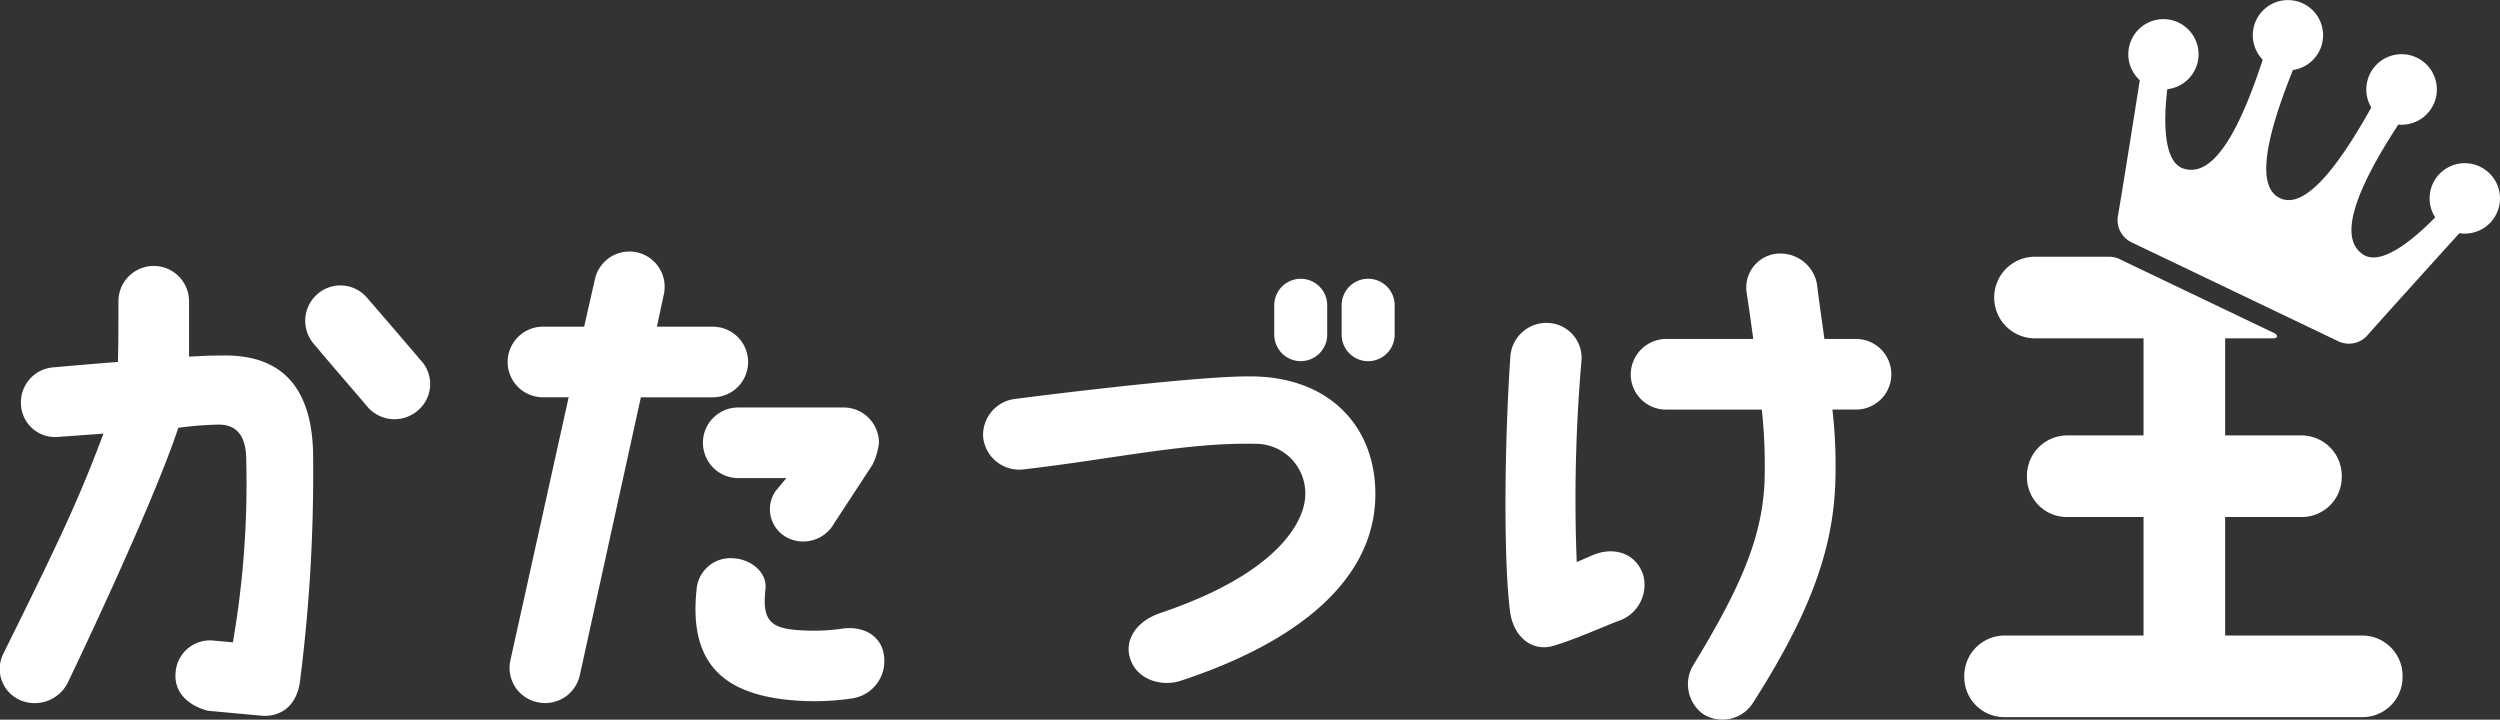
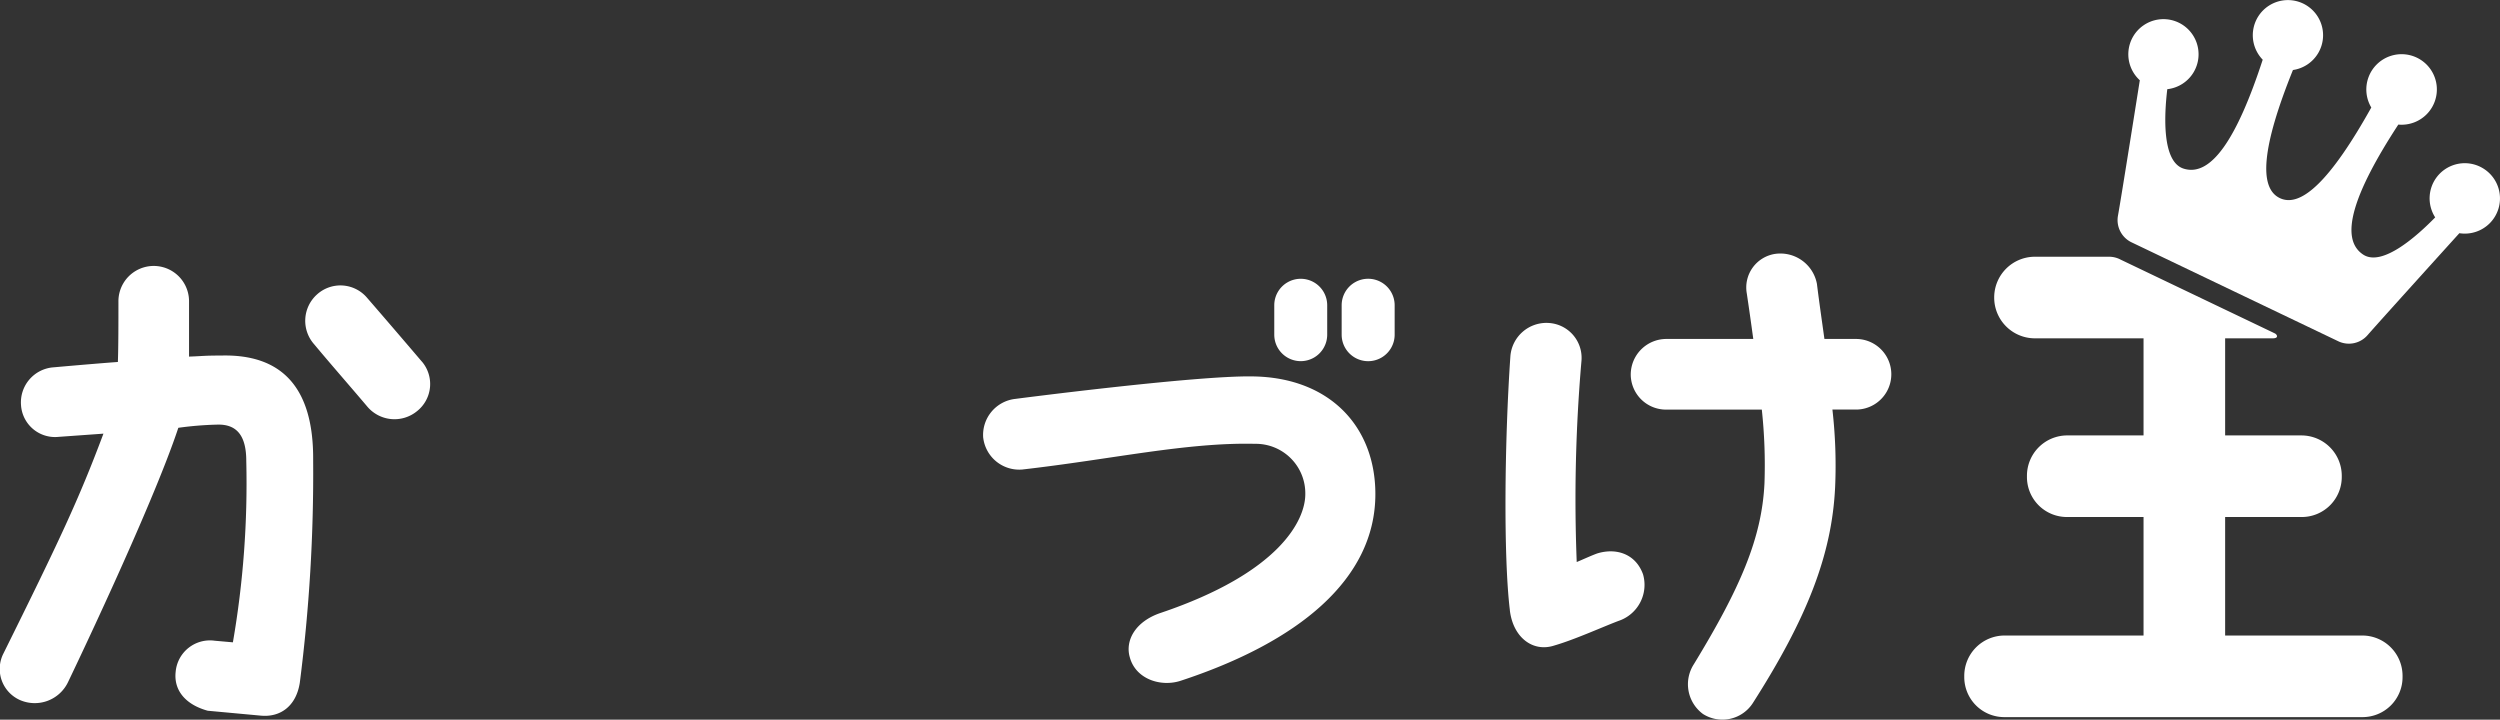
<svg xmlns="http://www.w3.org/2000/svg" width="292.809" height="84.291" viewBox="0 0 292.809 84.291">
  <rect x="0" y="0" width="292.809" height="84.291" fill="#333333" stroke="none" />
  <defs>
    <clipPath id="clip-path">
      <rect id="長方形_93" data-name="長方形 93" width="292.809" height="84.291" fill="#fff" />
    </clipPath>
  </defs>
  <g id="グループ_74" data-name="グループ 74" transform="translate(0 -5.248)">
    <g id="グループ_66" data-name="グループ 66" transform="translate(0 5.248)">
      <g id="グループ_65" data-name="グループ 65" transform="translate(0 0)" clip-path="url(#clip-path)">
        <path id="パス_220" data-name="パス 220" d="M.4,52.2C6.979,38.916,9.23,34.156,12.116,26.447l-5.265.377a3.993,3.993,0,0,1-4.388-3.7A4.117,4.117,0,0,1,6.29,18.677s4.884-.436,7.517-.625c.064-1.815.064-4.7.064-6.956v-.124a4.135,4.135,0,1,1,8.27-.064v6.515c1.691-.06,1.691-.124,3.758-.124,7.016-.188,10.838,3.634,10.779,12.221a191.972,191.972,0,0,1-1.567,26.124c-.441,2.757-2.32,4.075-4.64,3.823L24.333,58.9c-2.509-.685-4.011-2.316-3.758-4.572A4.032,4.032,0,0,1,25.146,50.7l2.132.188a109.441,109.441,0,0,0,1.567-21.24c0-2.821-1-4.323-3.382-4.259a39.854,39.854,0,0,0-4.576.372C17.753,35.218,7.981,55.521,7.981,55.521a4.32,4.32,0,0,1-5.642,2.127A3.985,3.985,0,0,1,.4,52.2m49-34.211a4.054,4.054,0,0,1-.565,5.83A4.165,4.165,0,0,1,43,23.254c-2.068-2.444-4.323-5.013-6.2-7.269a4.142,4.142,0,0,1,.312-5.826,4.086,4.086,0,0,1,5.826.312c2.008,2.316,4.323,5.013,6.455,7.517" transform="translate(0 24.344)" fill="#fff" />
-         <path id="パス_221" data-name="パス 221" d="M13.258,54.316l6.827-30.825H17.076a4.135,4.135,0,0,1,0-8.27H21.9L23.155,9.7a4.131,4.131,0,0,1,8.086,1.7l-.818,3.823h6.455a4.136,4.136,0,1,1,0,8.27H28.544L21.4,56.007a4.151,4.151,0,0,1-4.948,3.2,4.1,4.1,0,0,1-3.193-4.889m32.768,4.636C38,58.2,34.186,54.444,35.064,46.046a3.98,3.98,0,0,1,4.323-3.7c1.691.064,3.947,1.383,3.754,3.575-.372,3.382.317,4.572,3.639,4.824a23.724,23.724,0,0,0,5.573-.188c2.38-.248,4.576.942,4.7,3.57a4.411,4.411,0,0,1-3.823,4.64,30.094,30.094,0,0,1-7.2.184m10.4-30.135a7.75,7.75,0,0,1-.754,2.568l-4.512,6.892a4.127,4.127,0,0,1-5.637,1.567,3.746,3.746,0,0,1-1.19-5.389l1.25-1.5H39.948a4.135,4.135,0,1,1,0-8.27H52.229a4.144,4.144,0,0,1,4.2,4.135" transform="translate(46.517 23.041)" fill="#fff" />
        <path id="パス_222" data-name="パス 222" d="M25.075,25.772A4.247,4.247,0,0,1,28.838,21.2s21.172-2.757,27.815-2.633c9.024.124,14.353,5.89,14.353,13.784,0,10.025-9.088,17.358-22.812,21.865-2.316.754-5.261-.188-5.95-2.757-.565-1.939.625-4.195,3.634-5.2C59.787,41.564,62.8,35.421,62.8,32.352a5.8,5.8,0,0,0-5.895-5.89c-8.017-.188-16.788,1.819-27.25,3.009a4.244,4.244,0,0,1-4.576-3.7M65.365,10.233v3.446a3.1,3.1,0,0,1-6.2,0V10.233a3.1,3.1,0,1,1,6.2,0m7.9,0v3.446a3.1,3.1,0,0,1-6.207,0V10.233a3.1,3.1,0,1,1,6.207,0" transform="translate(90.082 25.52)" fill="#fff" />
        <path id="パス_223" data-name="パス 223" d="M38.893,48.236c-.758-6.2-.629-19.738.06-29.763A4.235,4.235,0,0,1,43.4,14.59a4.092,4.092,0,0,1,3.882,4.383,187.726,187.726,0,0,0-.561,23.62c.749-.312,1.691-.749,2.38-1,2.192-.689,4.512,0,5.389,2.444a4.452,4.452,0,0,1-2.881,5.454c-1.815.685-5.137,2.192-7.521,2.881-2.5.813-4.824-.937-5.2-4.135M53.049,20.6a4.175,4.175,0,0,1,4.14-4.135H67.4c-.257-1.879-.505-3.634-.758-5.325A3.978,3.978,0,0,1,69.966,6.5a4.357,4.357,0,0,1,4.889,3.51c.248,2.008.565,4.2.878,6.455h3.7a4.135,4.135,0,1,1,0,8.27H76.669a57.746,57.746,0,0,1,.317,9.088c-.377,7.953-3.322,15.41-9.653,25.311a4.24,4.24,0,0,1-5.826,1.254,4.326,4.326,0,0,1-1.066-5.83C65.9,45.6,68.4,39.778,68.711,33.387A60.712,60.712,0,0,0,68.4,24.74H57.188a4.133,4.133,0,0,1-4.14-4.135" transform="translate(137.95 23.235)" fill="#fff" />
        <path id="パス_224" data-name="パス 224" d="M66.944,6.545H58.279a4.77,4.77,0,0,0-4.7,4.714v.133a4.769,4.769,0,0,0,4.7,4.709H71.07V27.473H62.115a4.721,4.721,0,0,0-4.7,4.709v.138a4.677,4.677,0,0,0,4.7,4.709H71.07V50.91H54.787a4.726,4.726,0,0,0-4.714,4.709v.133a4.686,4.686,0,0,0,4.714,4.714h41.92a4.681,4.681,0,0,0,4.7-4.714v-.133a4.721,4.721,0,0,0-4.7-4.709H80.627V37.03h8.946a4.685,4.685,0,0,0,4.714-4.709v-.138a4.729,4.729,0,0,0-4.714-4.709H80.627V16.1h5.587c.726,0,.5-.446.239-.574s-5.927-2.835-5.927-2.835L68.4,6.89a2.9,2.9,0,0,0-1.456-.345" transform="translate(179.989 23.525)" fill="#fff" />
        <path id="パス_225" data-name="パス 225" d="M96.435,19.52a4.119,4.119,0,0,0-5.247,5.941c-2.123,2.173-6.2,5.826-8.436,4.356-2.839-1.87-1.172-7.122,4.117-15.226a4.131,4.131,0,1,0-3.166-2C78.934,21.138,75.465,24.386,72.989,23.2s-2.123-5.927,1.539-15a4.116,4.116,0,1,0-3.542-1.208c-3,9.2-6.037,13.793-9.276,12.754-2.545-.818-2.26-6.285-1.9-9.3A4.114,4.114,0,1,0,56.591,9.4s-2.164,13.7-2.559,15.865a2.891,2.891,0,0,0,1.53,3.088l.96.459,11.211,5.366,6.221,2.977L79.9,40a2.89,2.89,0,0,0,3.363-.744C84.705,37.6,94.018,27.313,94.018,27.313a4.123,4.123,0,0,0,2.417-7.792" transform="translate(194.031 0)" fill="#fff" />
      </g>
    </g>
  </g>
</svg>